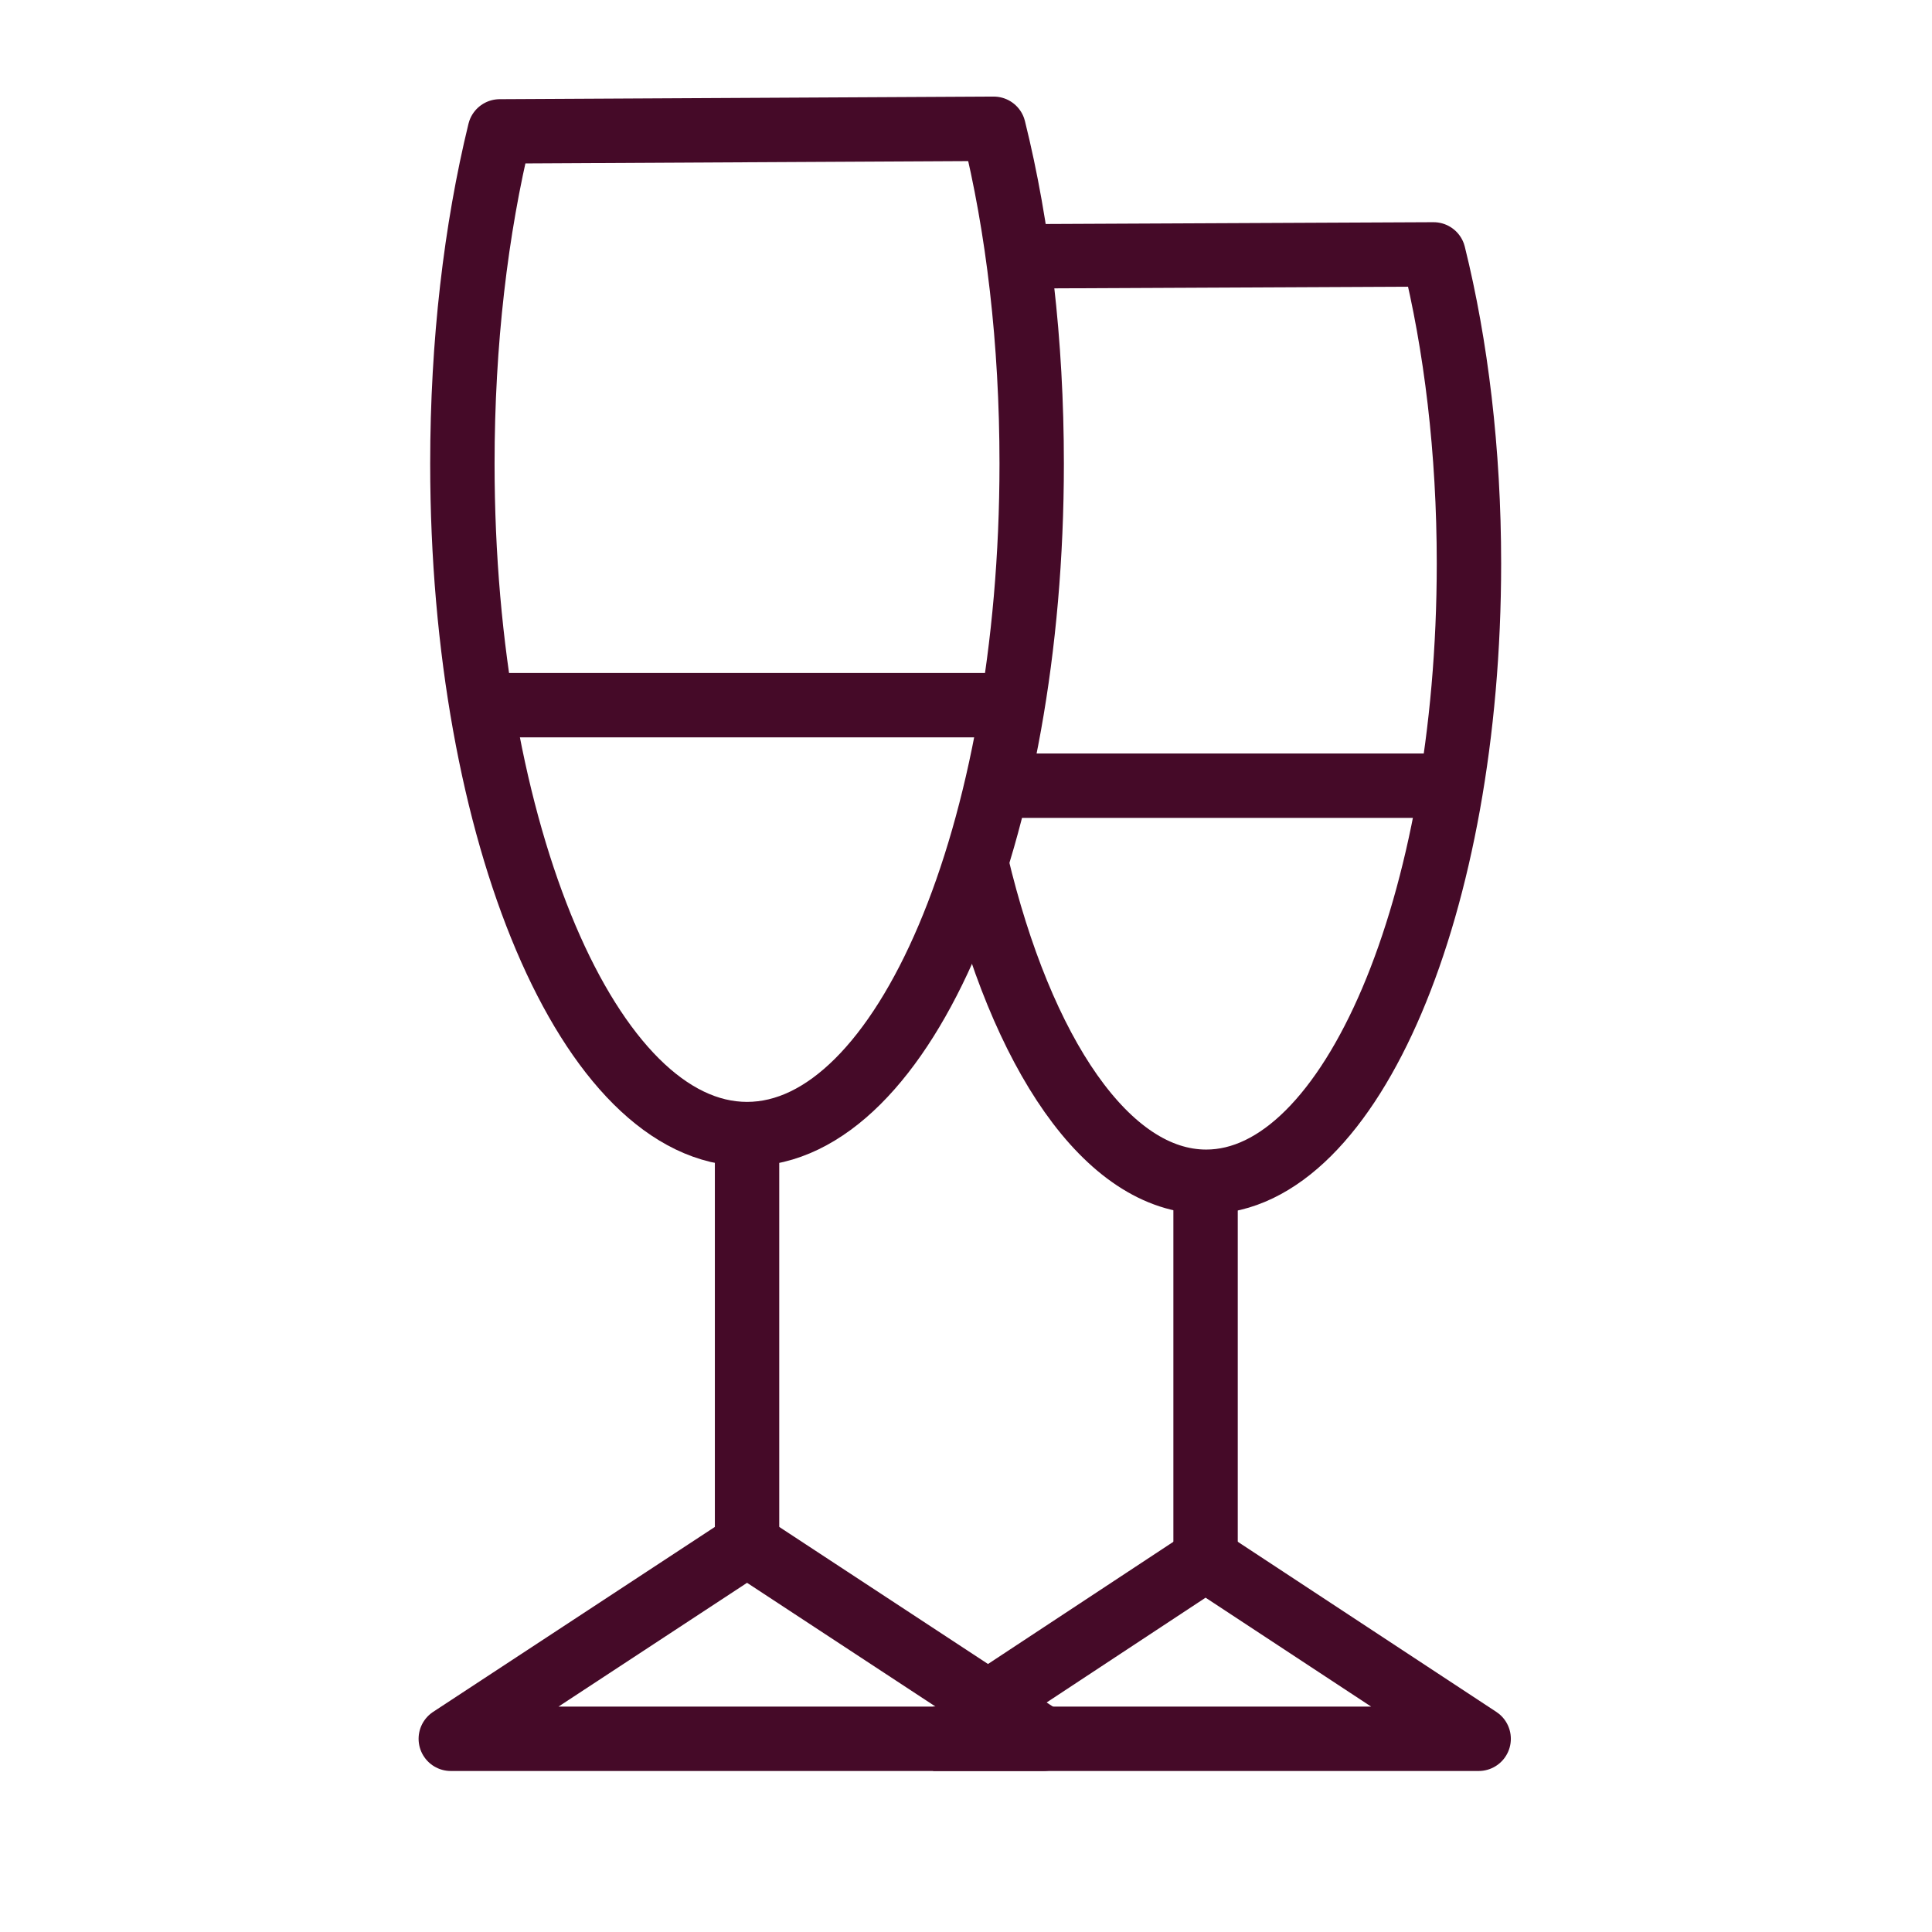
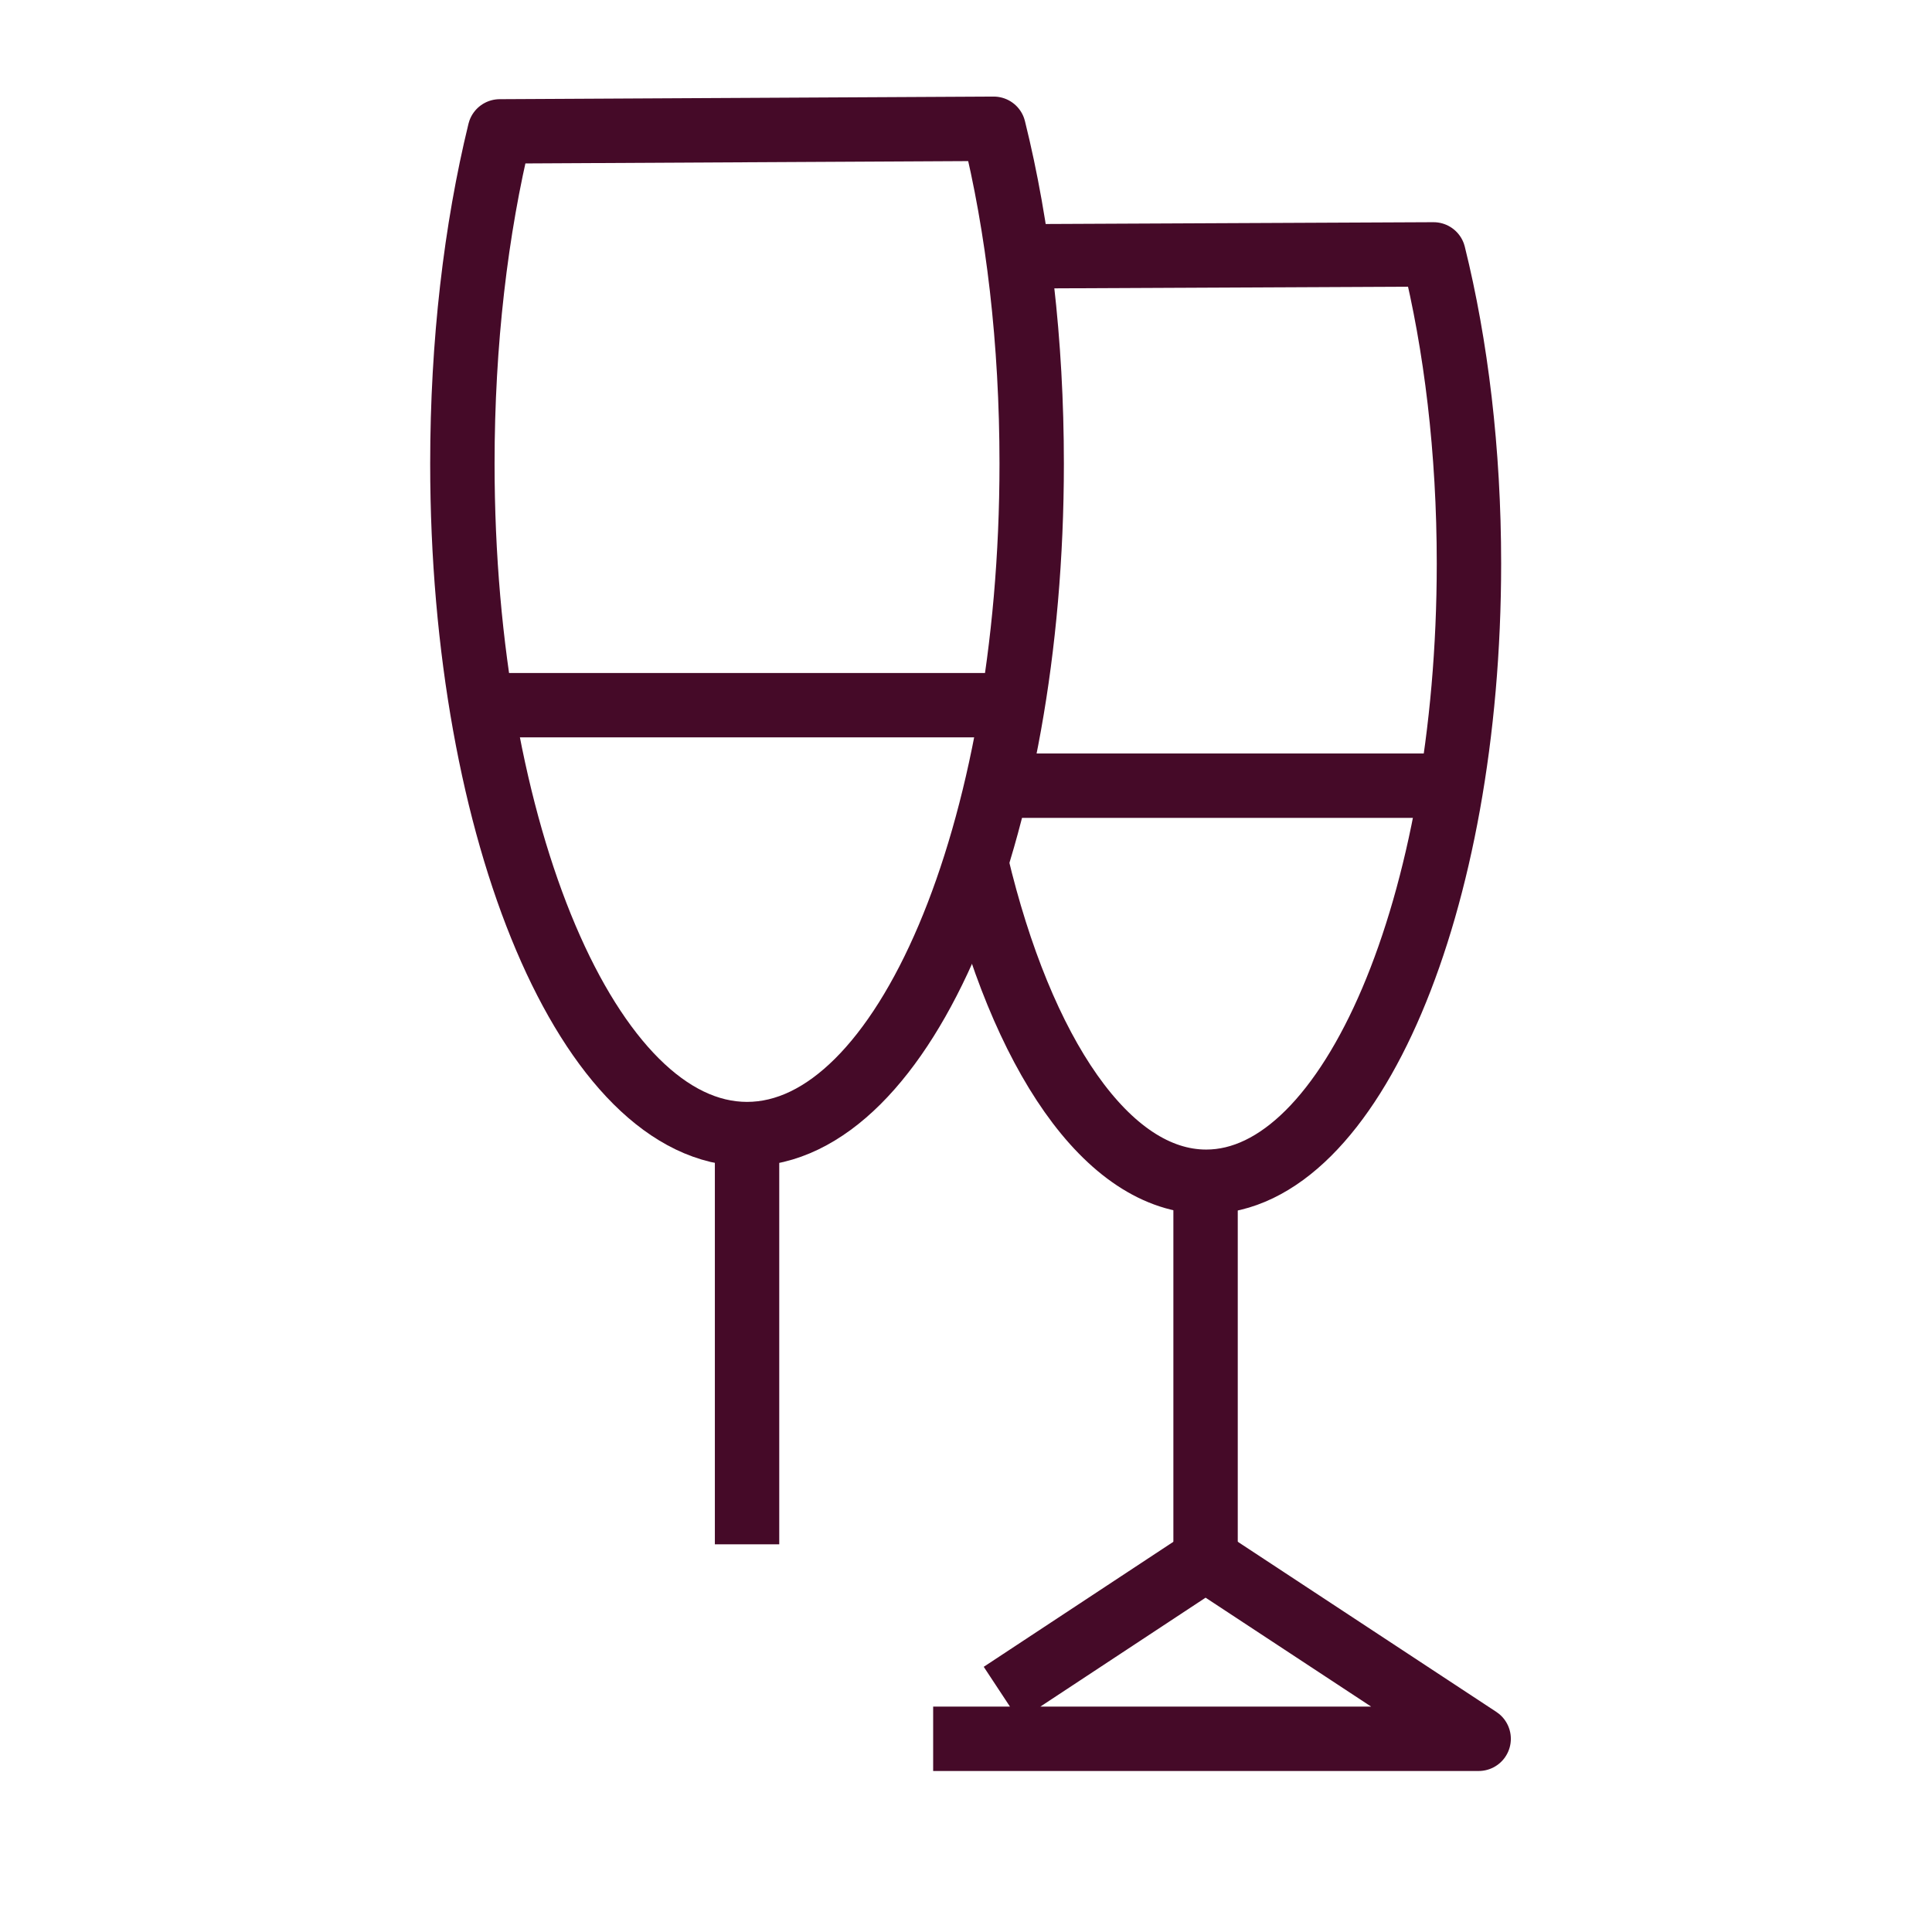
<svg xmlns="http://www.w3.org/2000/svg" width="46" height="46" viewBox="0 0 46 46" fill="none">
-   <path d="M10.733 41.4L17.787 36.769L24.84 41.4H10.733Z" stroke="#450A28" stroke-width="1.533" stroke-linejoin="round" />
  <path d="M17.787 27.354V36.769" stroke="#450A28" stroke-width="1.533" stroke-linejoin="round" />
  <path d="M23.659 3.066C24.242 5.412 24.564 8.142 24.564 11.04C24.564 19.856 21.528 27.002 17.787 27.002C14.045 27.002 11.009 19.856 11.009 11.04C11.009 8.157 11.331 5.458 11.899 3.128L23.659 3.066Z" stroke="#450A28" stroke-width="1.533" stroke-linejoin="round" />
  <path d="M11.454 16.79H24.027" stroke="#450A28" stroke-width="1.533" stroke-linejoin="round" />
  <path d="M23.844 40.326L28.704 37.122L35.206 41.4H22.218" stroke="#450A28" stroke-width="1.533" stroke-linejoin="round" />
  <path d="M28.704 28.443V37.121" stroke="#450A28" stroke-width="1.533" stroke-linejoin="round" />
  <path d="M24.242 6.103L34.132 6.057C34.668 8.219 34.975 10.733 34.975 13.417C34.975 21.543 32.169 28.137 28.719 28.137C26.358 28.137 24.319 25.07 23.245 20.547" stroke="#450A28" stroke-width="1.533" stroke-linejoin="round" />
  <path d="M23.736 18.707H34.469" stroke="#450A28" stroke-width="1.533" stroke-linejoin="round" />
</svg>